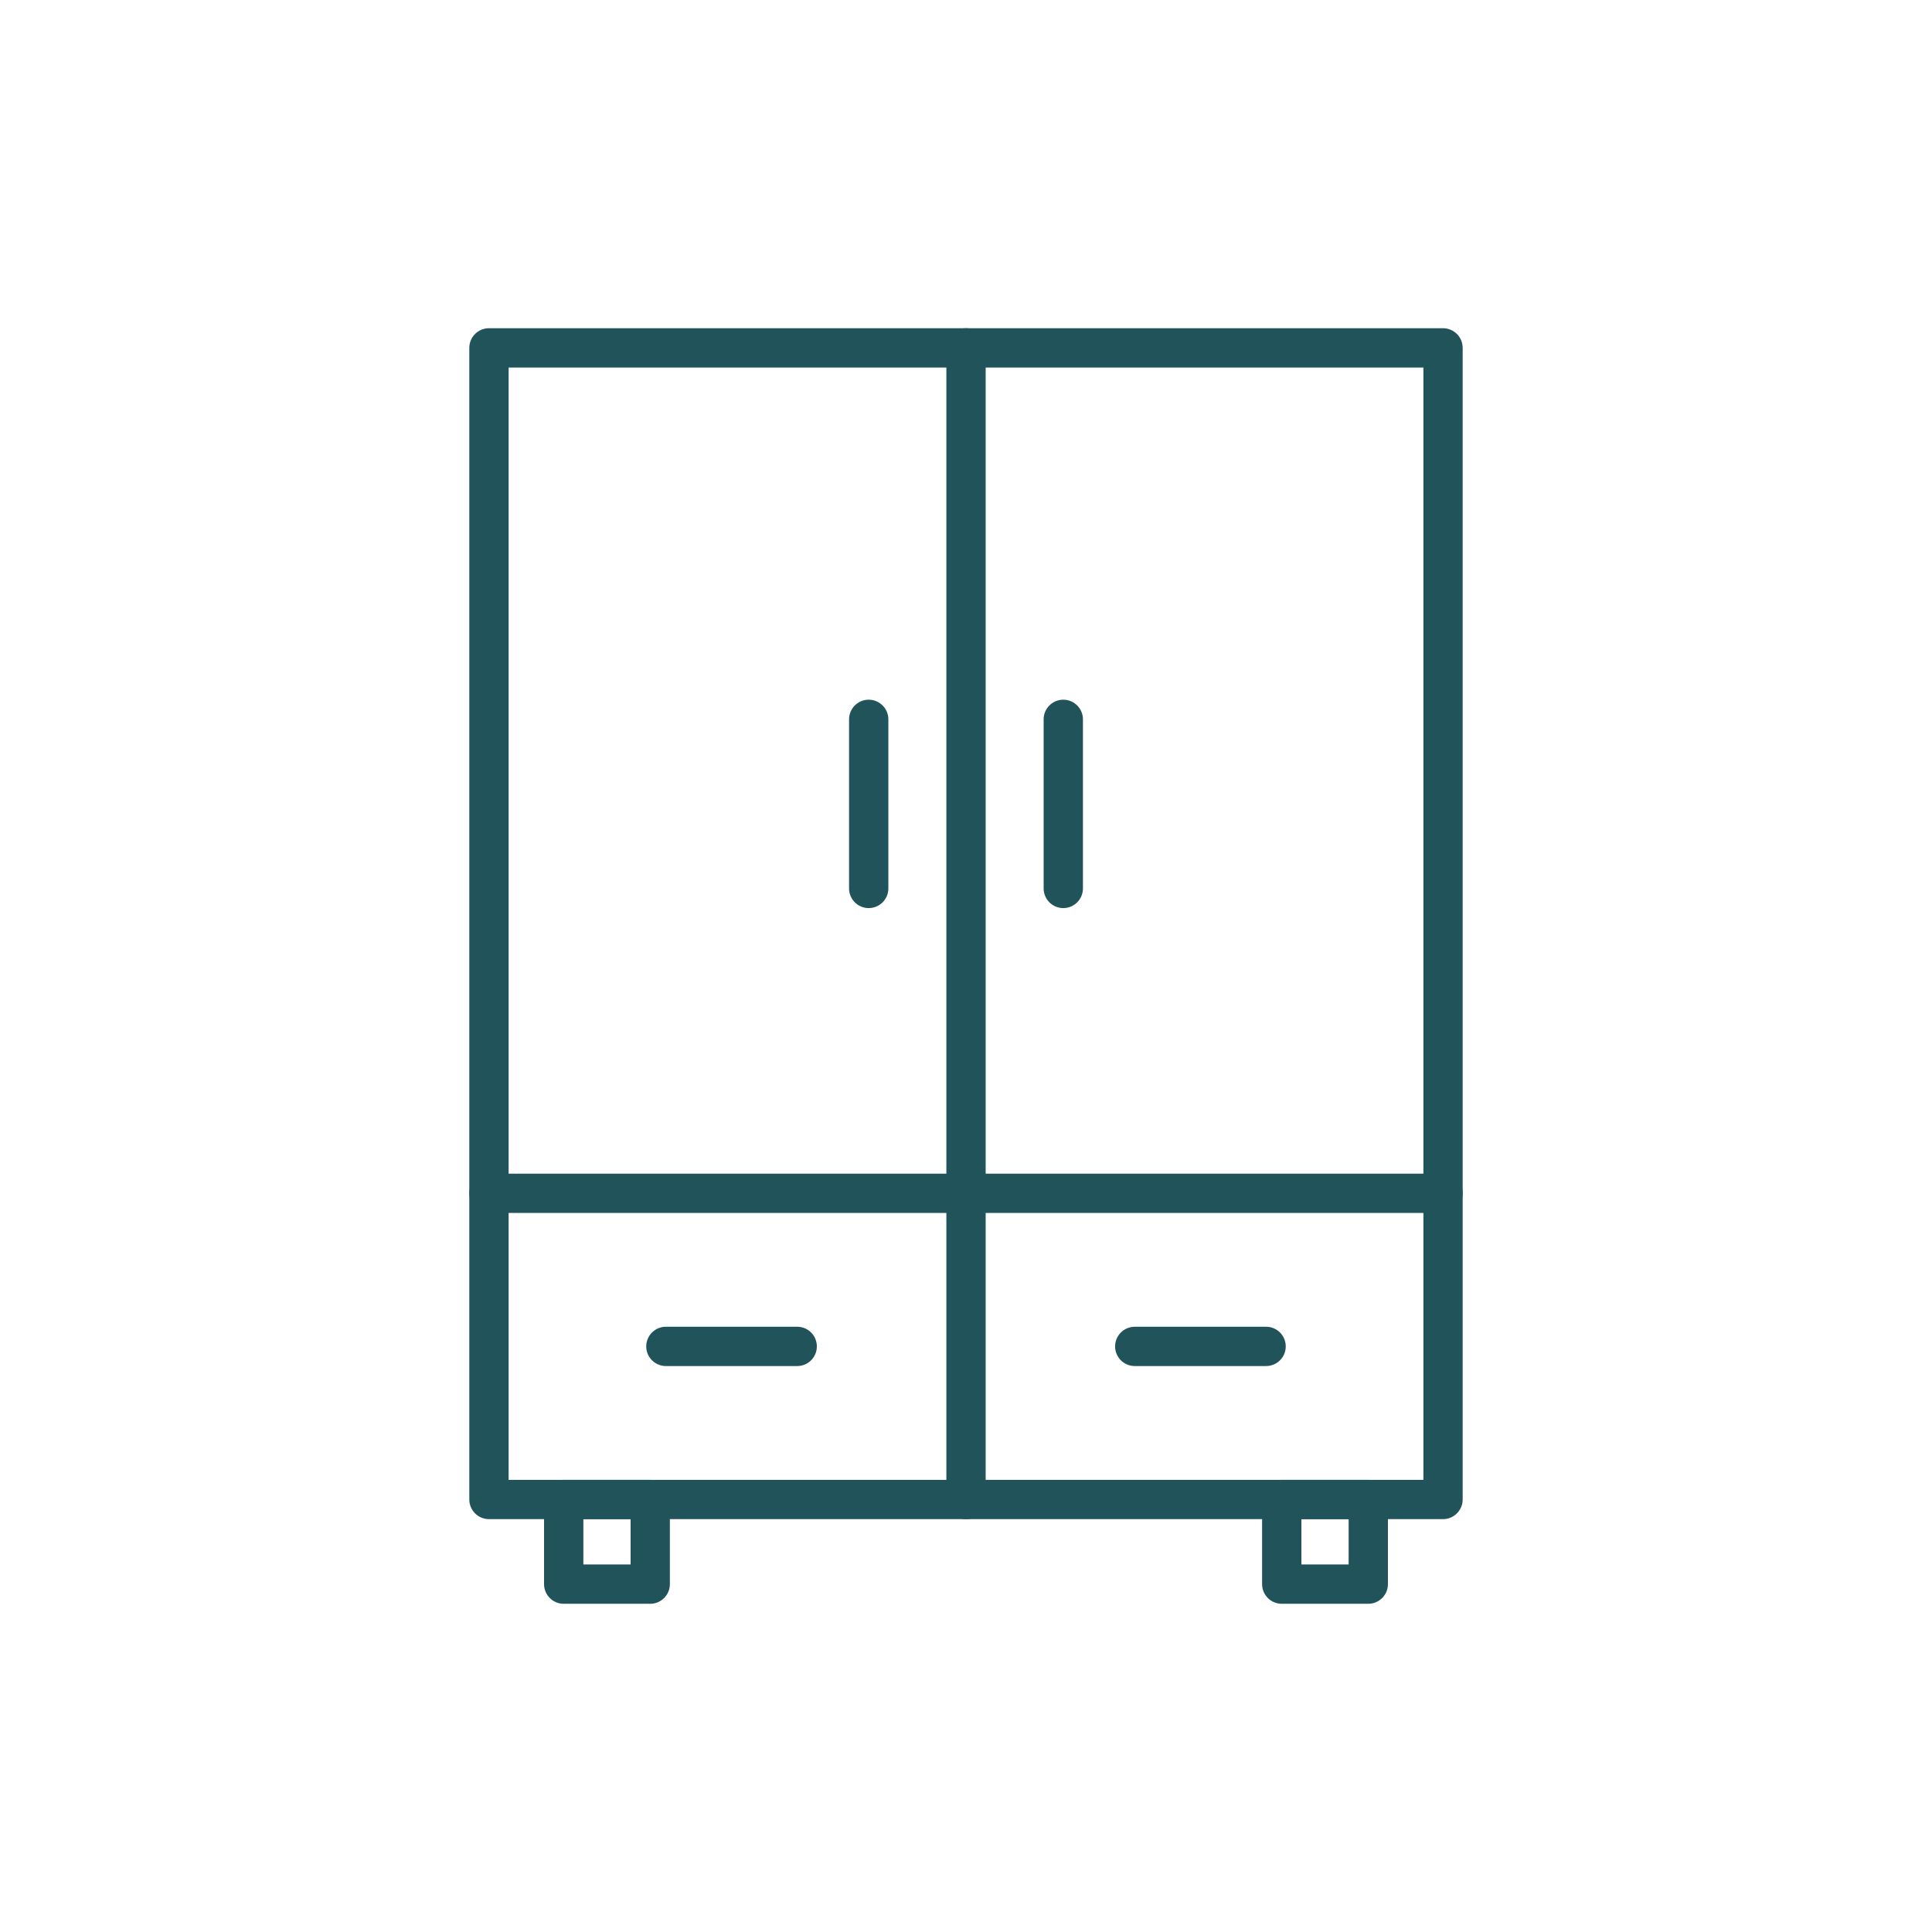
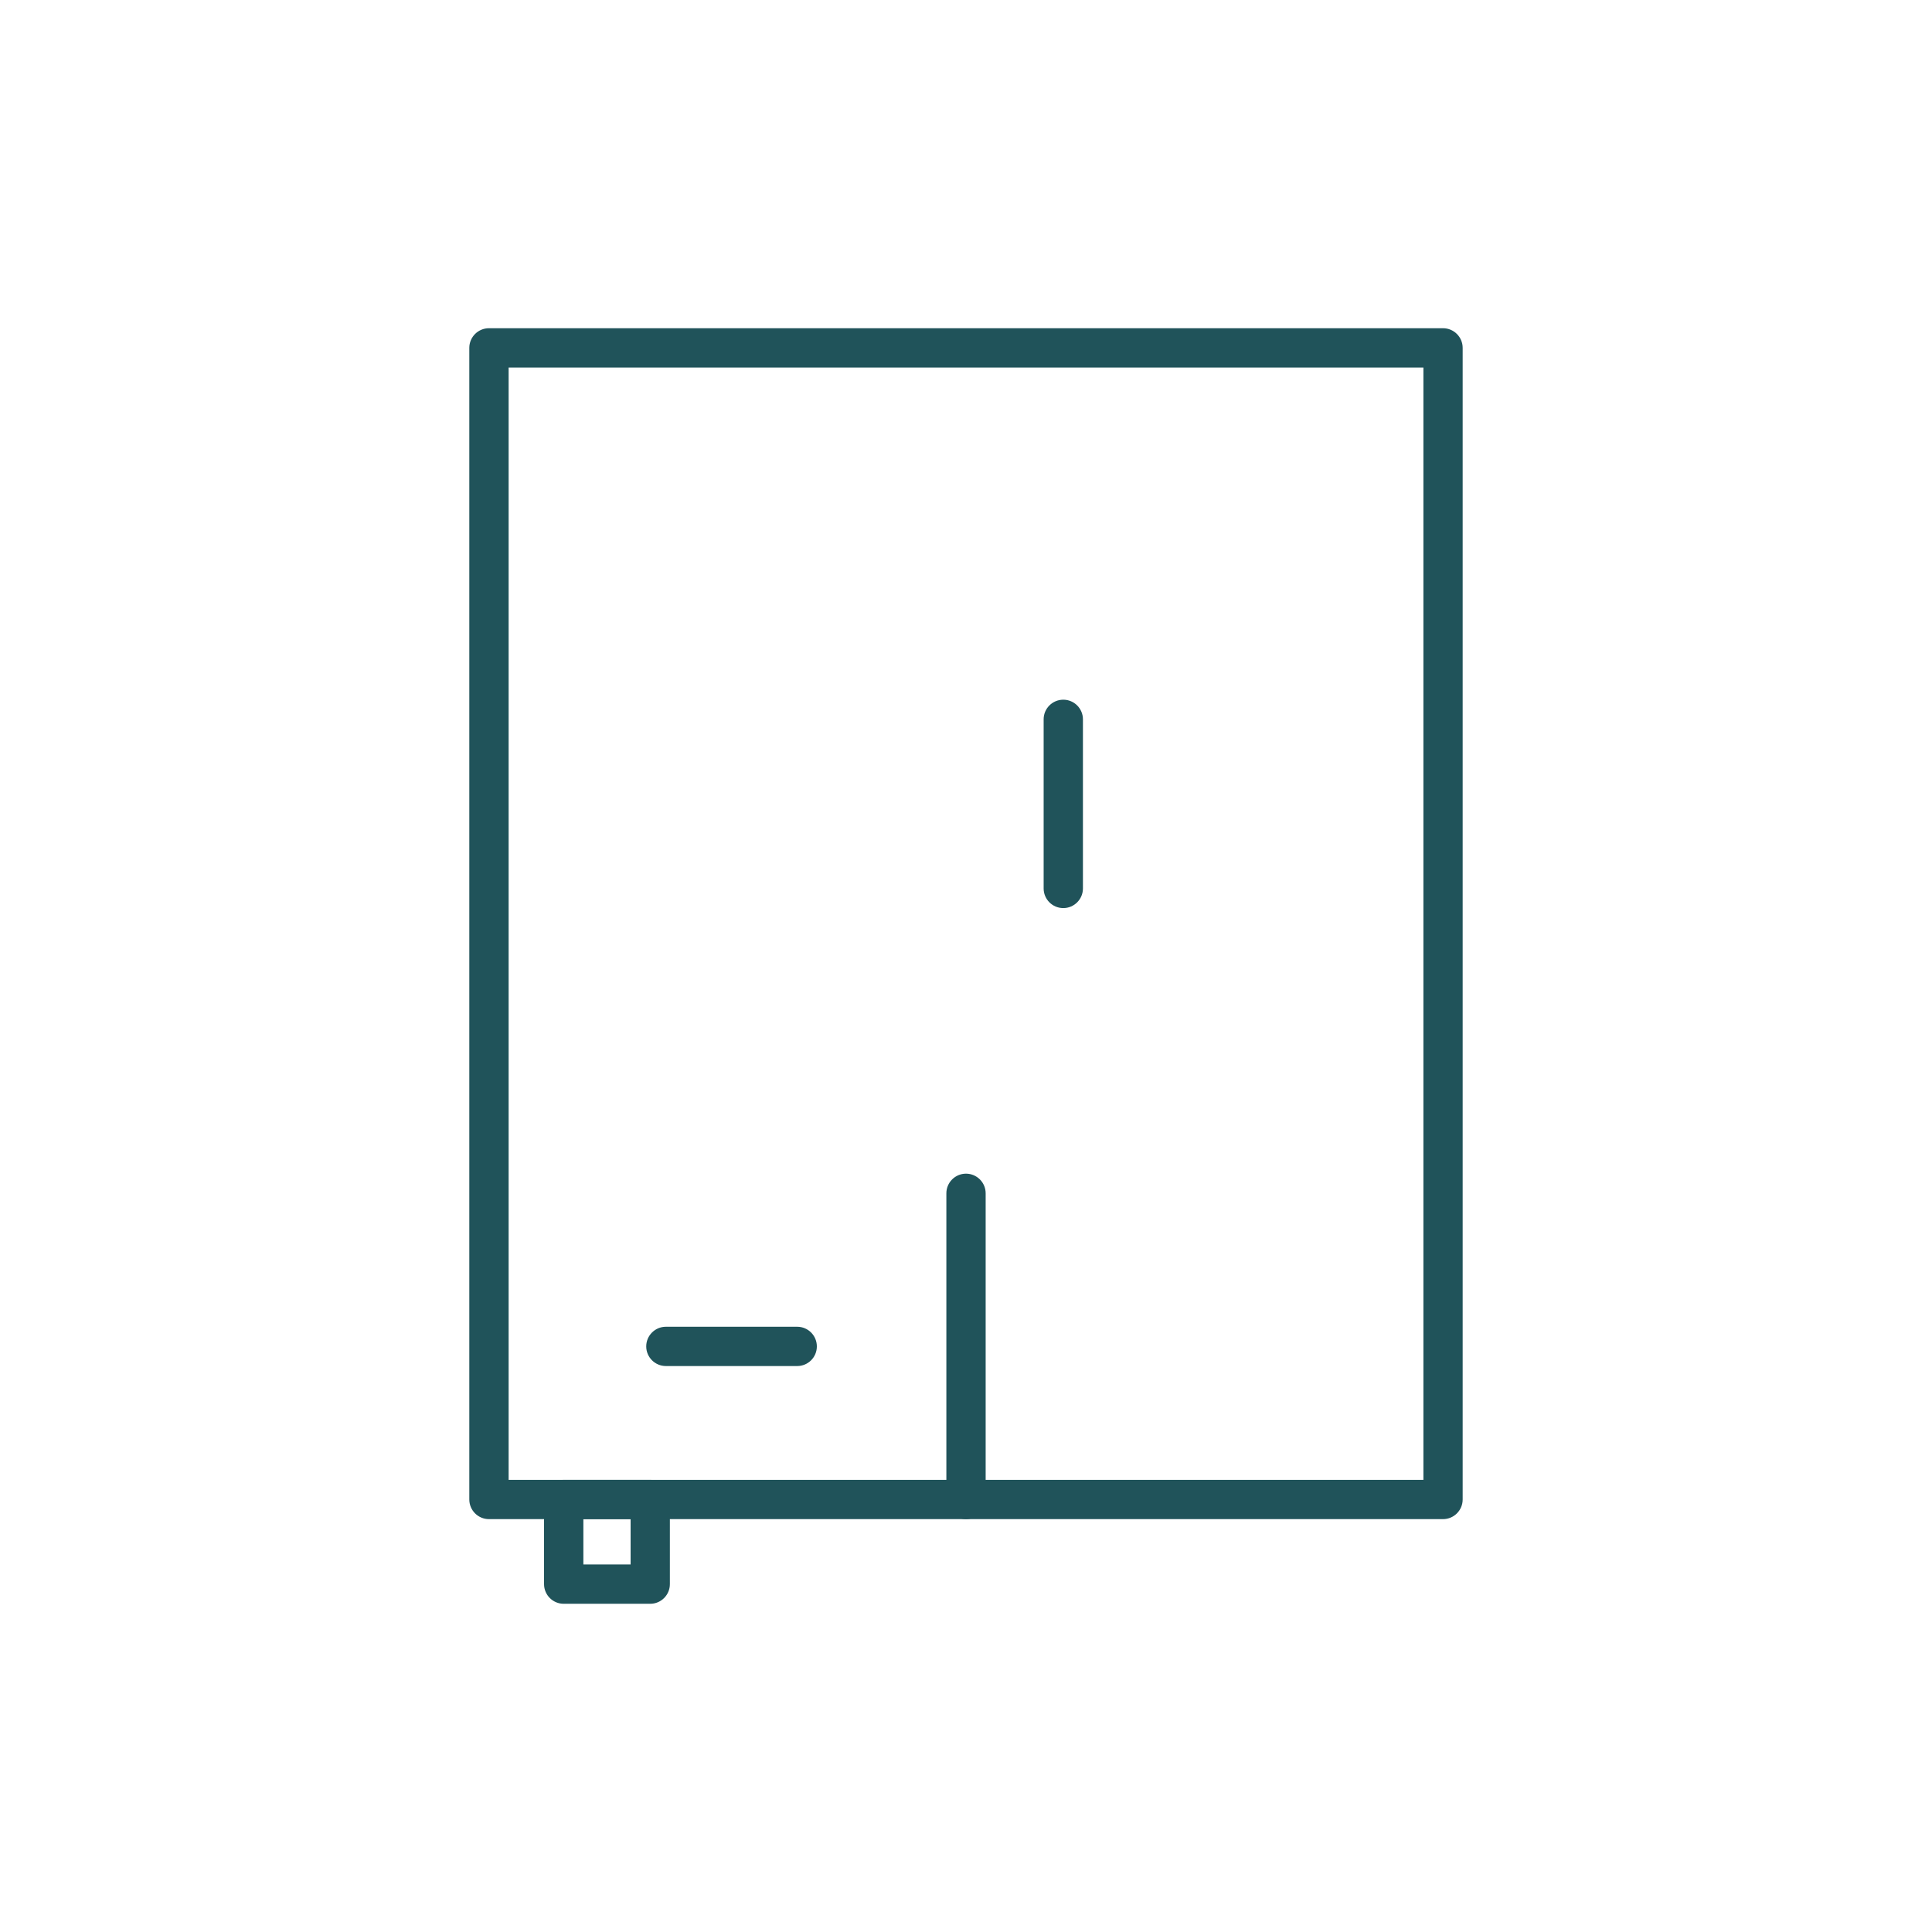
<svg xmlns="http://www.w3.org/2000/svg" id="Layer_1" viewBox="0 0 800 800">
  <defs>
    <style>
      .cls-1 {
        fill: #20535a;
        stroke: #20535a;
        stroke-miterlimit: 10;
      }
    </style>
  </defs>
  <path class="cls-1" d="M597.53,628.54H202.47c-4.22,0-7.64-3.42-7.64-7.64V144.05c0-4.22,3.42-7.64,7.64-7.64h395.05c4.22,0,7.64,3.42,7.64,7.64v476.85c0,4.22-3.42,7.64-7.64,7.64ZM210.11,613.27h379.79V151.69H210.11v461.58Z" />
  <g>
    <path class="cls-1" d="M269.25,663.59h-35.84c-4.21,0-7.63-3.42-7.63-7.64v-35.05c0-4.21,3.42-7.63,7.63-7.63h35.84c4.22,0,7.63,3.42,7.63,7.63v35.05c0,4.22-3.42,7.64-7.63,7.64ZM241.06,648.31h20.56v-19.78h-20.56v19.78Z" />
-     <path class="cls-1" d="M566.58,663.59h-35.84c-4.22,0-7.63-3.42-7.63-7.64v-35.05c0-4.21,3.42-7.63,7.63-7.63h35.84c4.21,0,7.63,3.42,7.63,7.63v35.05c0,4.22-3.42,7.64-7.63,7.64ZM538.38,648.31h20.56v-19.78h-20.56v19.78Z" />
  </g>
-   <path class="cls-1" d="M400,501.76c-4.21,0-7.63-3.42-7.63-7.63V144.05c0-4.22,3.42-7.64,7.63-7.64s7.64,3.42,7.64,7.64v350.07c0,4.21-3.42,7.63-7.64,7.63Z" />
-   <path class="cls-1" d="M597.53,501.76H202.47c-4.22,0-7.64-3.42-7.64-7.63s3.42-7.64,7.64-7.64h395.05c4.22,0,7.64,3.42,7.64,7.64s-3.42,7.63-7.64,7.63Z" />
  <path class="cls-1" d="M400,628.54c-4.21,0-7.63-3.42-7.63-7.64v-126.77c0-4.22,3.42-7.64,7.63-7.64s7.64,3.42,7.64,7.64v126.77c0,4.22-3.42,7.64-7.64,7.64Z" />
-   <path class="cls-1" d="M359.71,375.52c-4.21,0-7.63-3.42-7.63-7.64v-70.02c0-4.22,3.42-7.63,7.63-7.63s7.64,3.42,7.64,7.63v70.02c0,4.22-3.42,7.64-7.64,7.64Z" />
  <path class="cls-1" d="M330.11,565.15h-54.38c-4.22,0-7.64-3.42-7.64-7.63s3.42-7.64,7.64-7.64h54.38c4.22,0,7.63,3.42,7.63,7.64s-3.42,7.63-7.63,7.63Z" />
  <path class="cls-1" d="M440.29,375.52c-4.22,0-7.64-3.42-7.64-7.64v-70.02c0-4.22,3.42-7.63,7.64-7.63s7.63,3.42,7.63,7.63v70.02c0,4.22-3.42,7.64-7.63,7.64Z" />
-   <path class="cls-1" d="M524.27,565.15h-54.39c-4.22,0-7.64-3.42-7.64-7.63s3.42-7.64,7.64-7.64h54.39c4.22,0,7.63,3.42,7.63,7.64s-3.42,7.63-7.63,7.63Z" />
</svg>